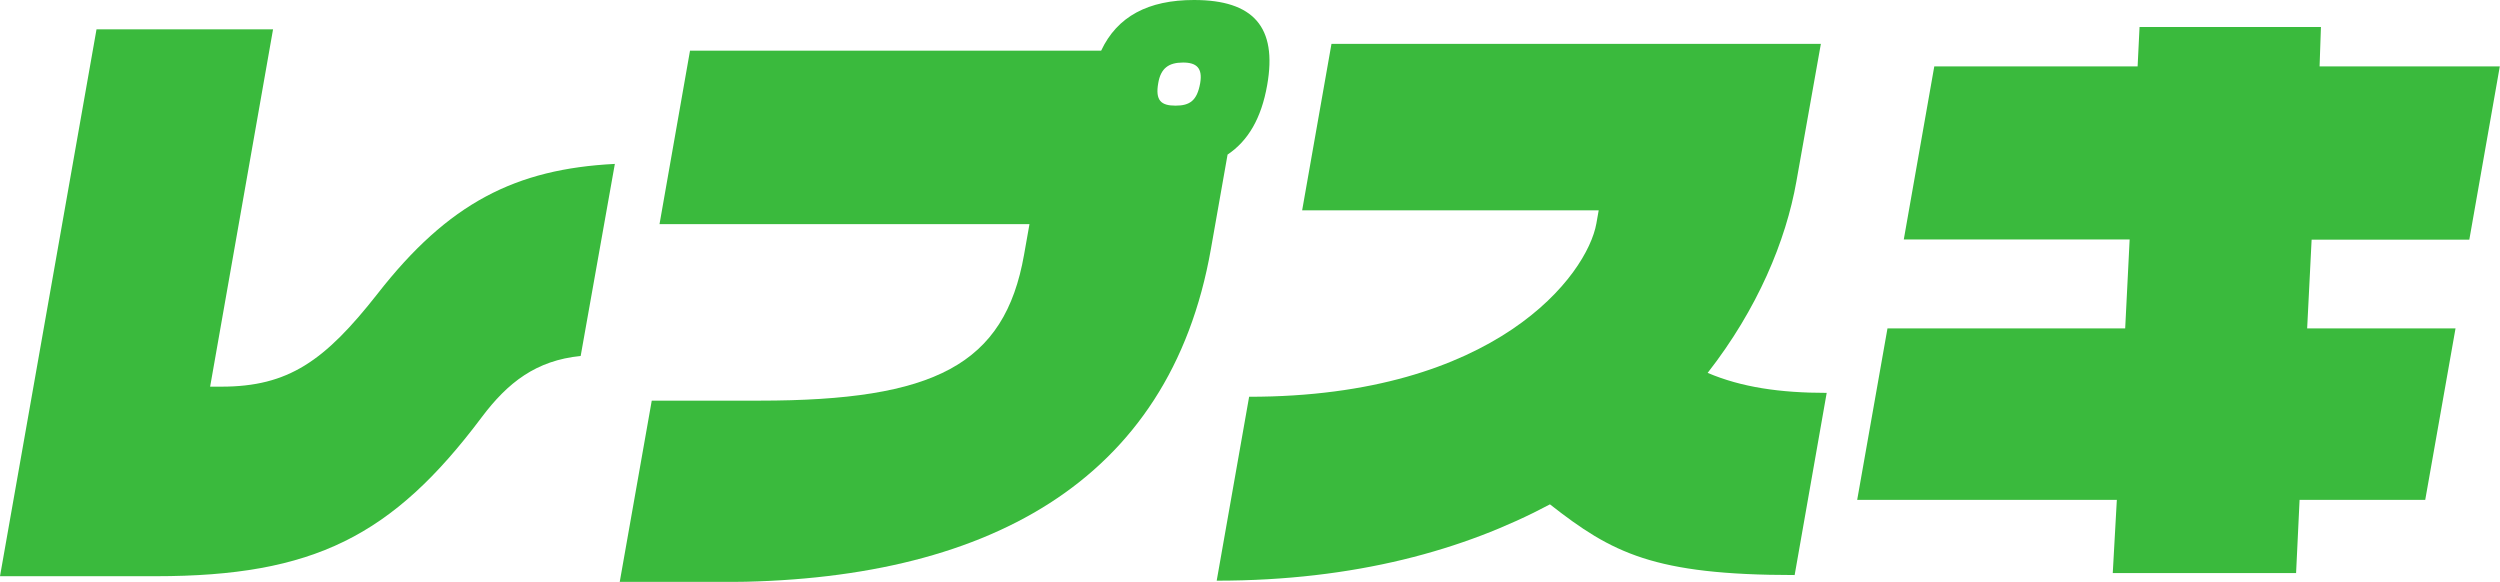
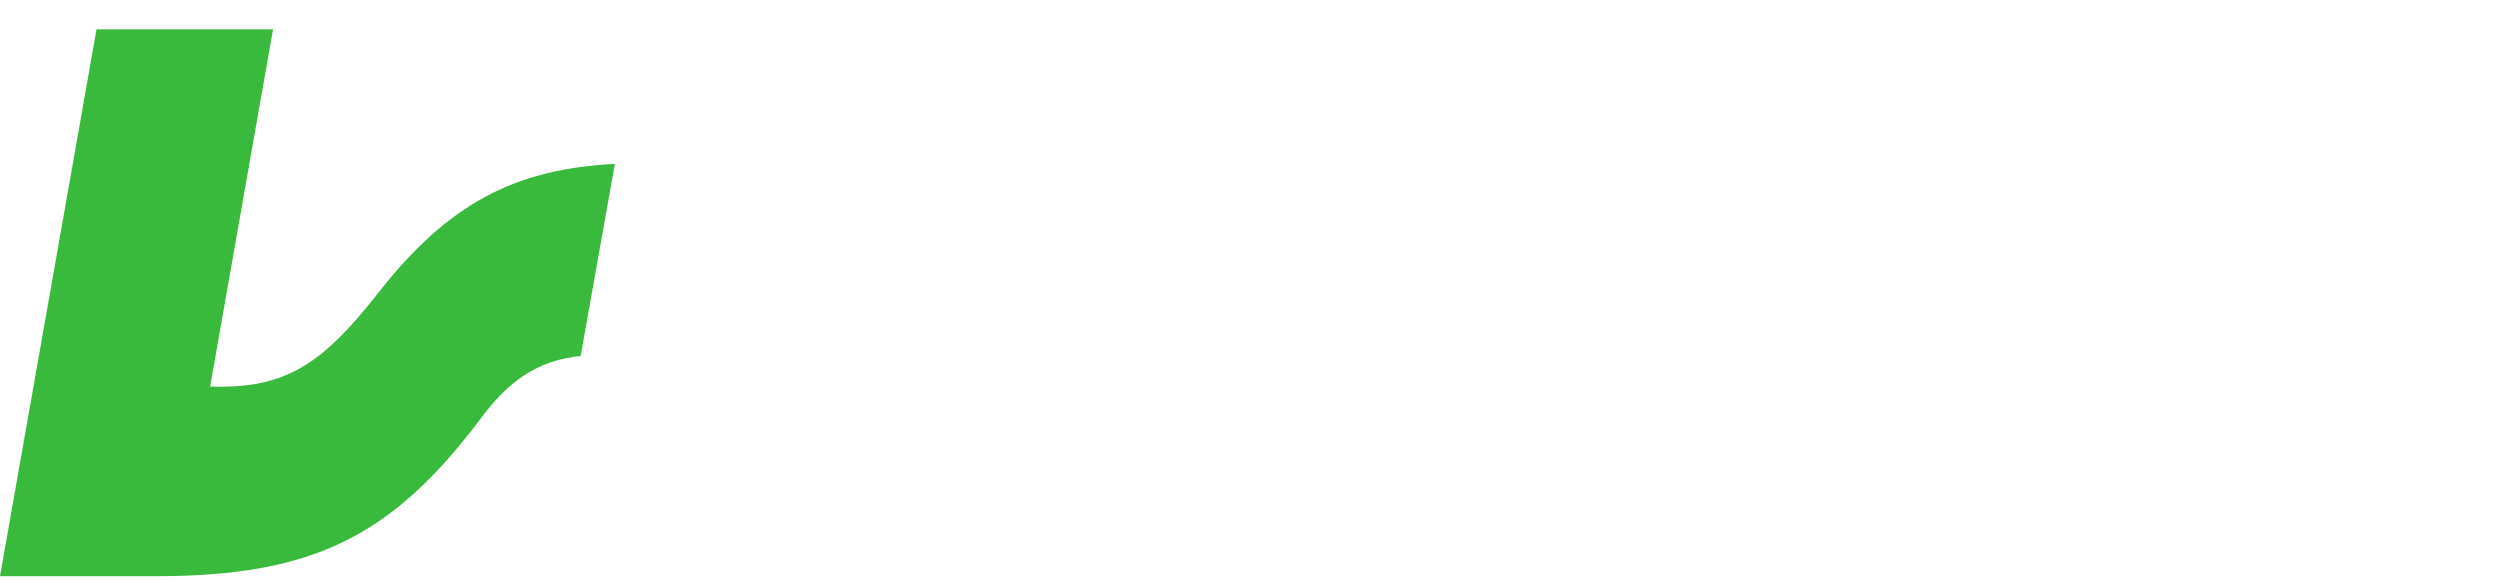
<svg xmlns="http://www.w3.org/2000/svg" id="_レイヤー_1" data-name="レイヤー_1" version="1.1" viewBox="0 0 1287.3 299.6">
  <defs>
    <style>
      .st0 {
        fill: #3aba3d;
      }
    </style>
  </defs>
  <path class="st0" d="M248,214.9c-45.9,61.2-86.6,81.8-167.8,81.8H0L49.7,15.1h90.9l-32.4,184h5.8c34.5,0,53.2-13.2,80.3-47.7,36.6-47,71.3-64.4,122.3-67l-17.6,98.9c-22.9,2.3-37.5,13.6-51,31.6Z" />
-   <path class="st0" d="M632.1,79.6l-8.6,48.7c-21.2,120.5-116.6,171.4-251.9,171.4h-52.5l16.5-93.4h55.4c90.2,0,126.3-18.4,136.3-75.1l2.8-15.8h-190.5l15.7-89.3h211.7c8.3-17.7,24.3-26.1,47.8-26.1,30.6,0,43,13.9,37.7,43.8-3,17.1-9.8,28.7-20.4,35.8ZM609.2,32.2c-7.4,0-11.5,2.9-12.8,10.6-1.6,9,1.5,11.6,8.9,11.6s11.1-2.6,12.7-11.6c1.3-7.7-1.8-10.6-8.8-10.6Z" />
-   <path class="st0" d="M798.1,259.7c-44.1,23.5-100.4,39.3-171.6,39.3l16.7-94.7c127.3,0,174.1-62.8,178.8-89.2l1.2-6.8h-152.7l15.1-85.7h252l-12.6,70.8c-5.4,30.6-20,65.7-45.7,98.6,17.4,7.4,37.2,10.3,61.3,10.3l-16.5,93.8c-72.5,0-94-11.3-126-36.4Z" />
-   <path class="st0" d="M1184.1,257.4l-1.8,37.7h-94.4l2.1-37.7h-133.7l15.6-88.3h122.4l2.3-45.8h-116.3l15.7-89.1h104.7l1-20.3h93.4l-.7,20.3h92.8l-15.7,89.2h-81.2l-2.3,45.7h76.4l-15.6,88.3h-64.7Z" />
</svg>